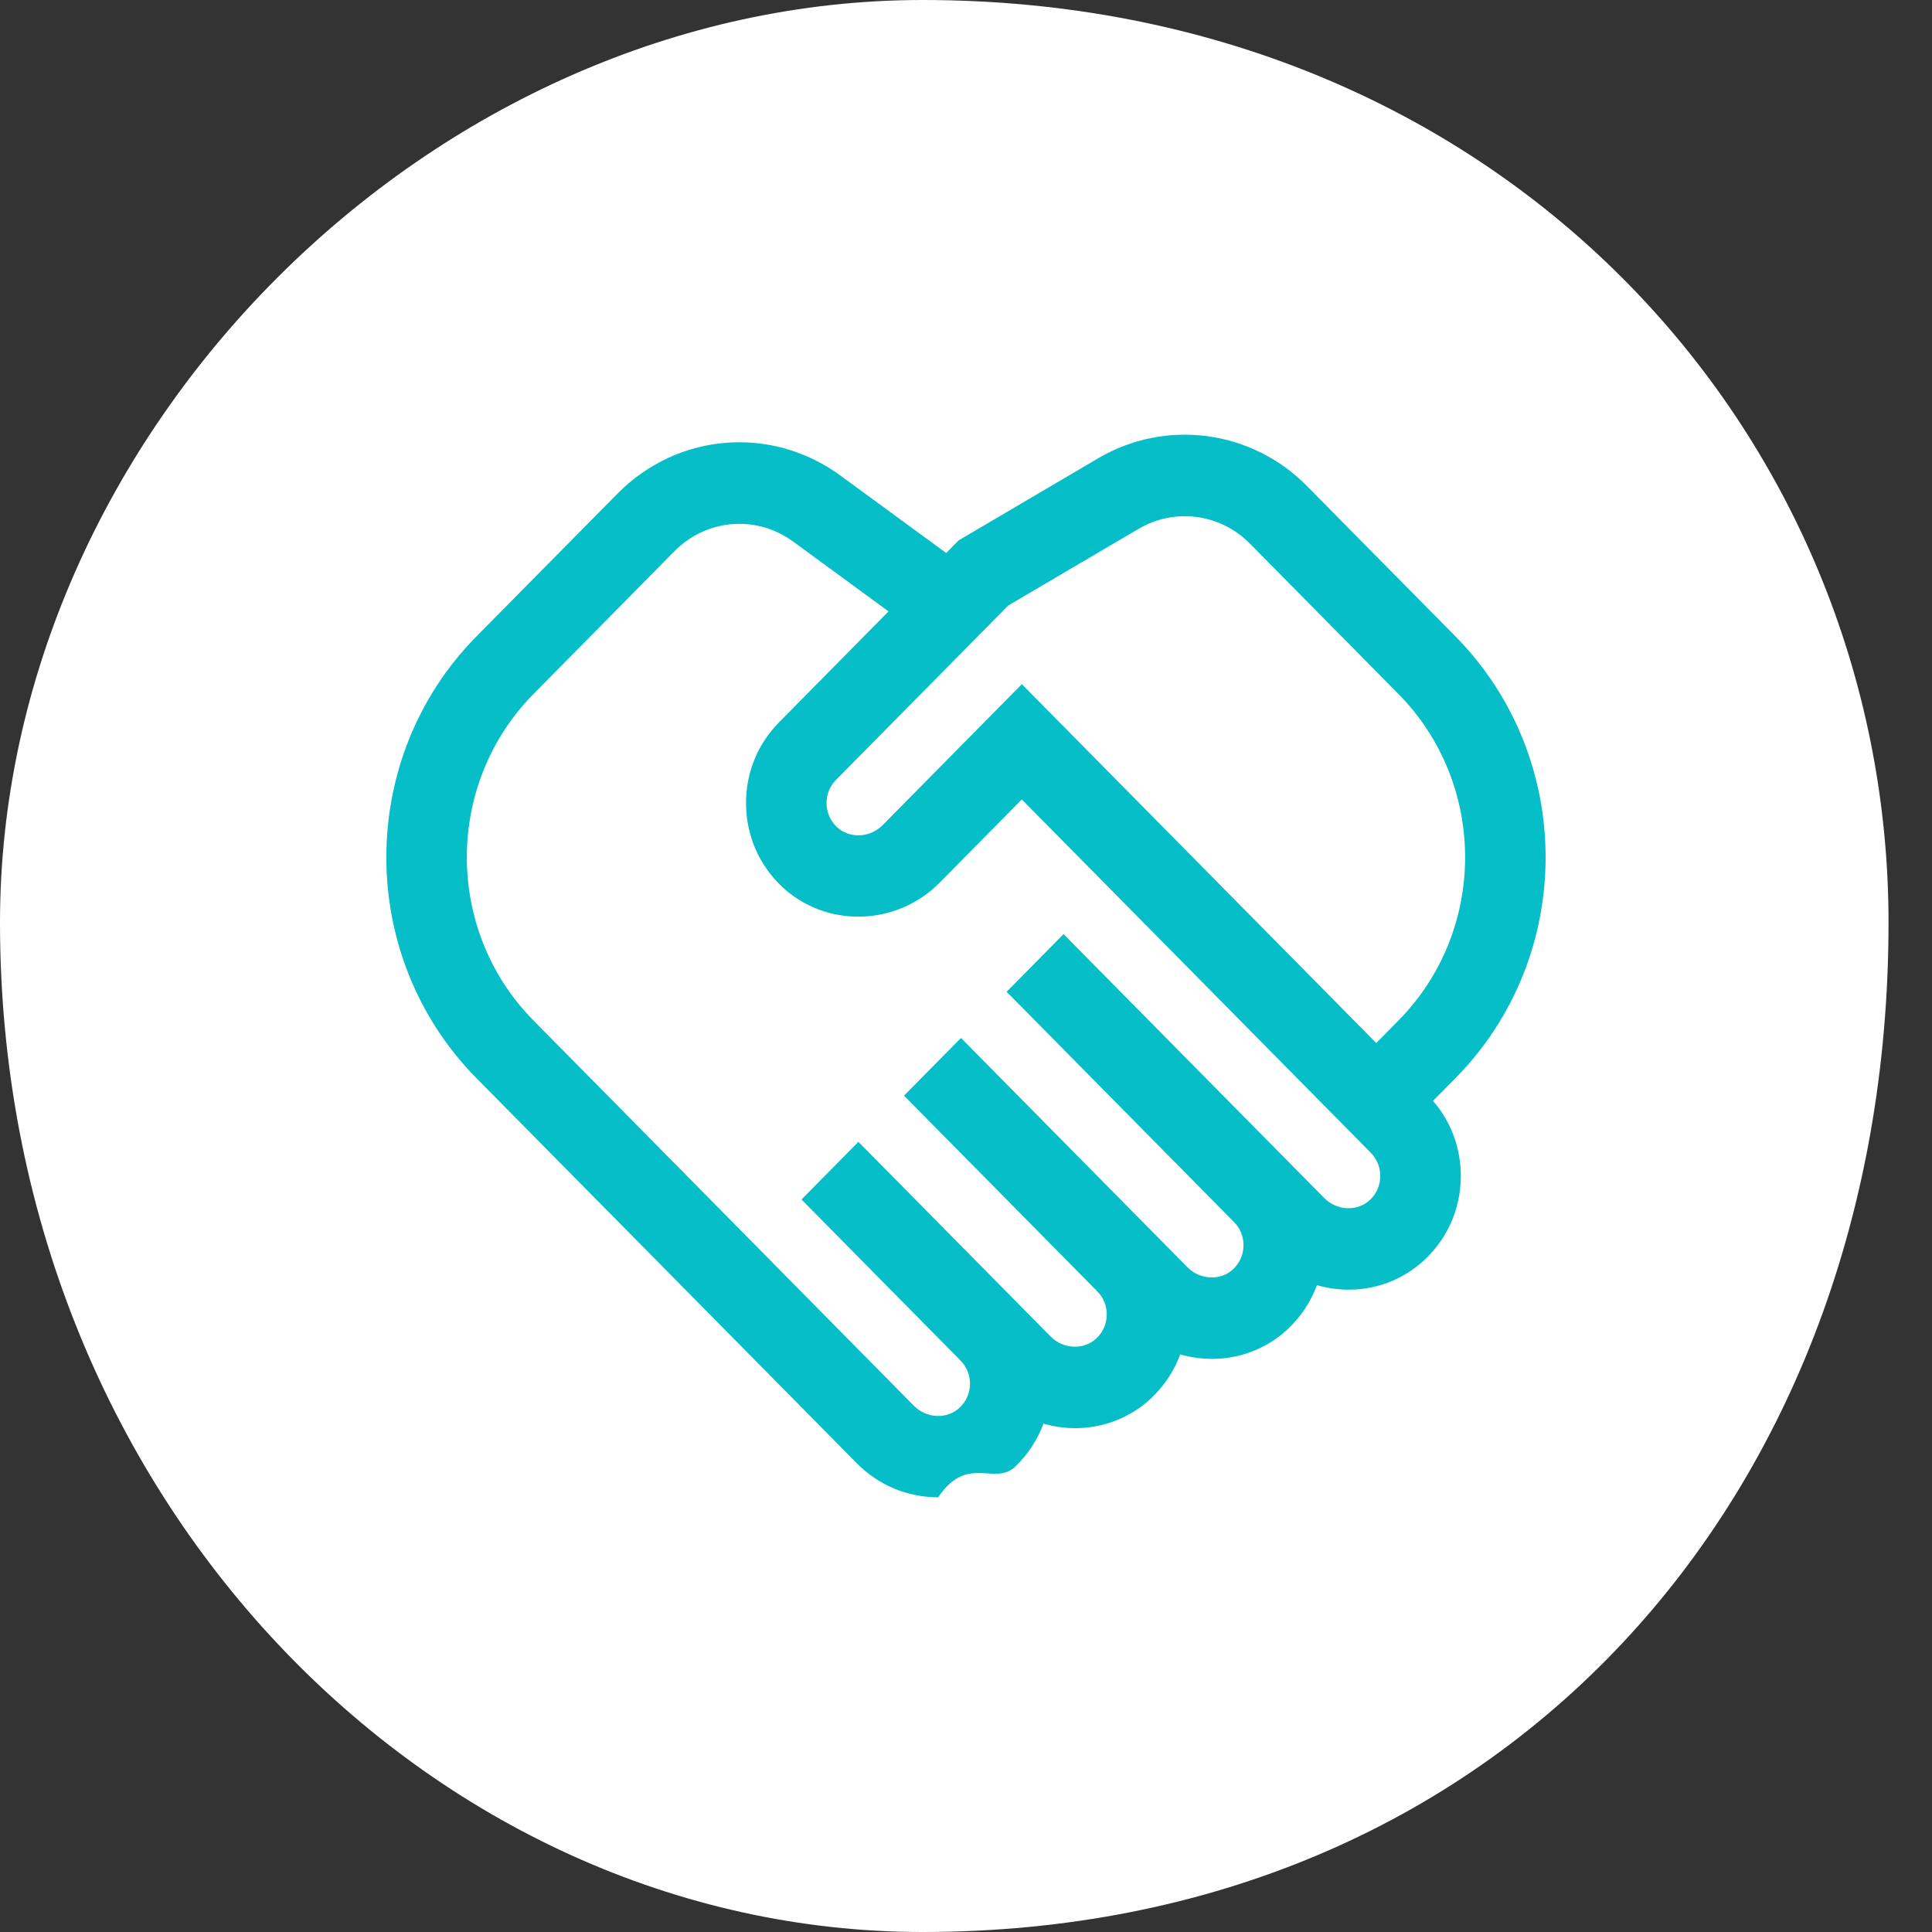
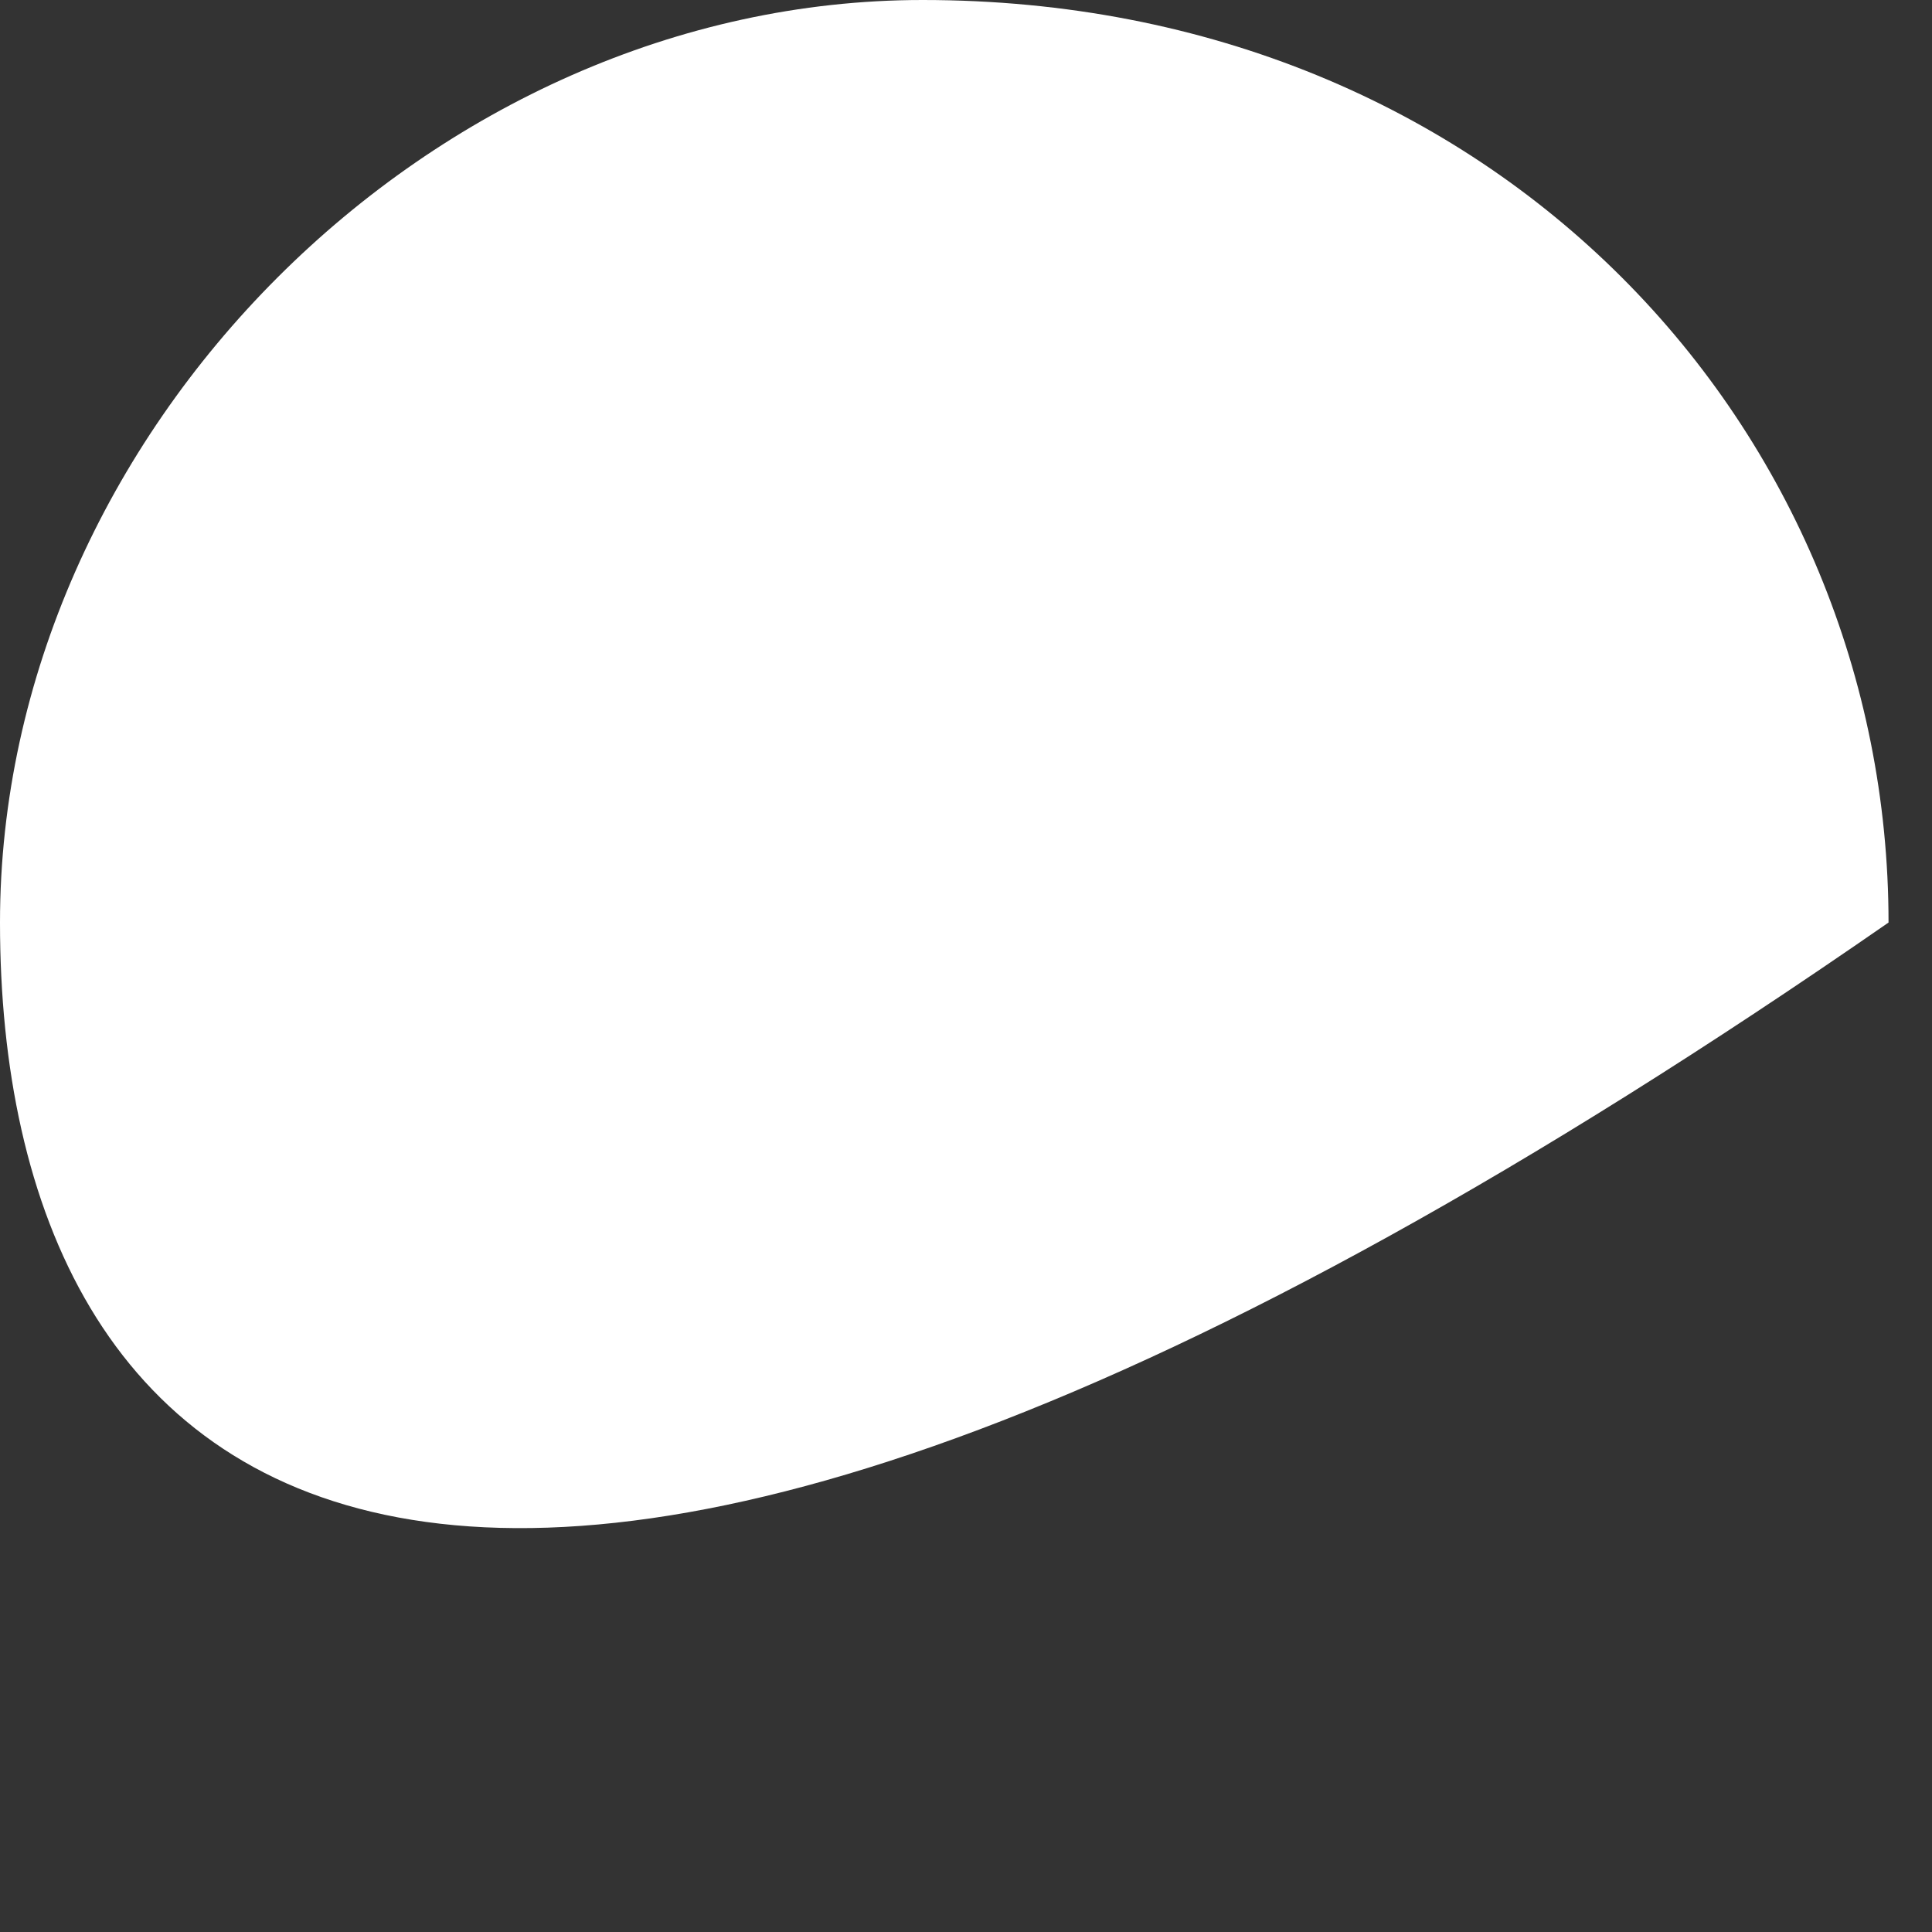
<svg xmlns="http://www.w3.org/2000/svg" width="40px" height="40px">
  <rect width="100%" height="100%" fill="#333333" stroke="none" />
-   <path fill-rule="evenodd" fill="rgb(255, 255, 255)" d="M19.1,0.000 C31.046,0.000 39.1,8.955 39.1,19.1 C39.1,31.046 31.046,40.000 19.1,40.000 C8.954,40.000 -0.000,31.046 -0.000,19.1 C-0.000,8.955 8.954,0.000 19.1,0.000 Z" />
-   <path fill-rule="evenodd" fill="rgb(5, 190, 200)" d="M30.131,22.325 L30.131,22.325 C32.623,19.802 32.623,15.697 30.131,13.173 L27.053,10.057 C25.910,8.900 24.135,8.665 22.737,9.488 L19.849,11.187 L19.590,11.449 L17.400,9.846 C15.972,8.801 14.032,8.958 12.786,10.219 L9.867,13.173 C7.376,15.697 7.376,19.802 9.867,22.325 L17.741,30.297 C18.189,30.751 18.787,31.000 19.425,31.000 C20.027,30.1 20.592,30.774 21.019,30.365 C21.280,30.116 21.480,29.810 21.604,29.475 C22.405,29.706 23.255,29.504 23.851,28.932 C24.112,28.682 24.312,28.377 24.435,28.041 C25.237,28.271 26.086,28.070 26.682,27.498 C26.943,27.248 27.143,26.943 27.266,26.608 C28.068,26.839 28.918,26.636 29.514,26.064 C29.977,25.621 30.235,25.023 30.245,24.379 C30.252,23.790 30.049,23.231 29.669,22.792 L30.131,22.325 ZM25.550,25.302 C25.679,25.432 25.748,25.605 25.746,25.789 C25.744,25.974 25.668,26.145 25.536,26.272 C25.277,26.521 24.849,26.505 24.584,26.236 L19.896,21.490 L18.717,22.684 L22.718,26.736 C22.847,26.865 22.917,27.039 22.914,27.223 C22.911,27.407 22.837,27.579 22.705,27.705 C22.445,27.955 22.017,27.939 21.751,27.670 L17.772,23.641 L16.594,24.834 L19.887,28.169 C20.016,28.299 20.085,28.472 20.083,28.656 C20.080,28.840 20.006,29.012 19.873,29.139 C19.613,29.389 19.185,29.372 18.920,29.104 L11.047,21.130 C9.205,19.267 9.205,16.232 11.047,14.367 L13.964,11.412 C14.325,11.048 14.802,10.846 15.307,10.846 C15.708,10.846 16.094,10.973 16.423,11.214 L18.396,12.658 L16.130,14.954 C15.680,15.409 15.437,16.015 15.446,16.658 C15.454,17.302 15.714,17.900 16.176,18.344 C17.086,19.216 18.556,19.185 19.454,18.275 L21.156,16.552 L28.382,23.868 C28.510,23.998 28.580,24.172 28.577,24.356 C28.575,24.540 28.501,24.712 28.368,24.839 C28.108,25.087 27.681,25.072 27.415,24.802 L22.020,19.340 L20.841,20.534 L25.550,25.302 ZM25.874,11.251 L28.952,14.367 C30.794,16.232 30.794,19.265 28.952,21.130 L28.494,21.595 L21.156,14.165 L18.276,17.082 C18.010,17.351 17.582,17.367 17.322,17.118 C17.190,16.990 17.115,16.819 17.113,16.635 C17.110,16.451 17.179,16.277 17.308,16.148 L20.874,12.537 L23.575,10.948 C24.320,10.510 25.265,10.634 25.874,11.251 Z" />
+   <path fill-rule="evenodd" fill="rgb(255, 255, 255)" d="M19.1,0.000 C31.046,0.000 39.1,8.955 39.1,19.1 C8.954,40.000 -0.000,31.046 -0.000,19.1 C-0.000,8.955 8.954,0.000 19.1,0.000 Z" />
</svg>